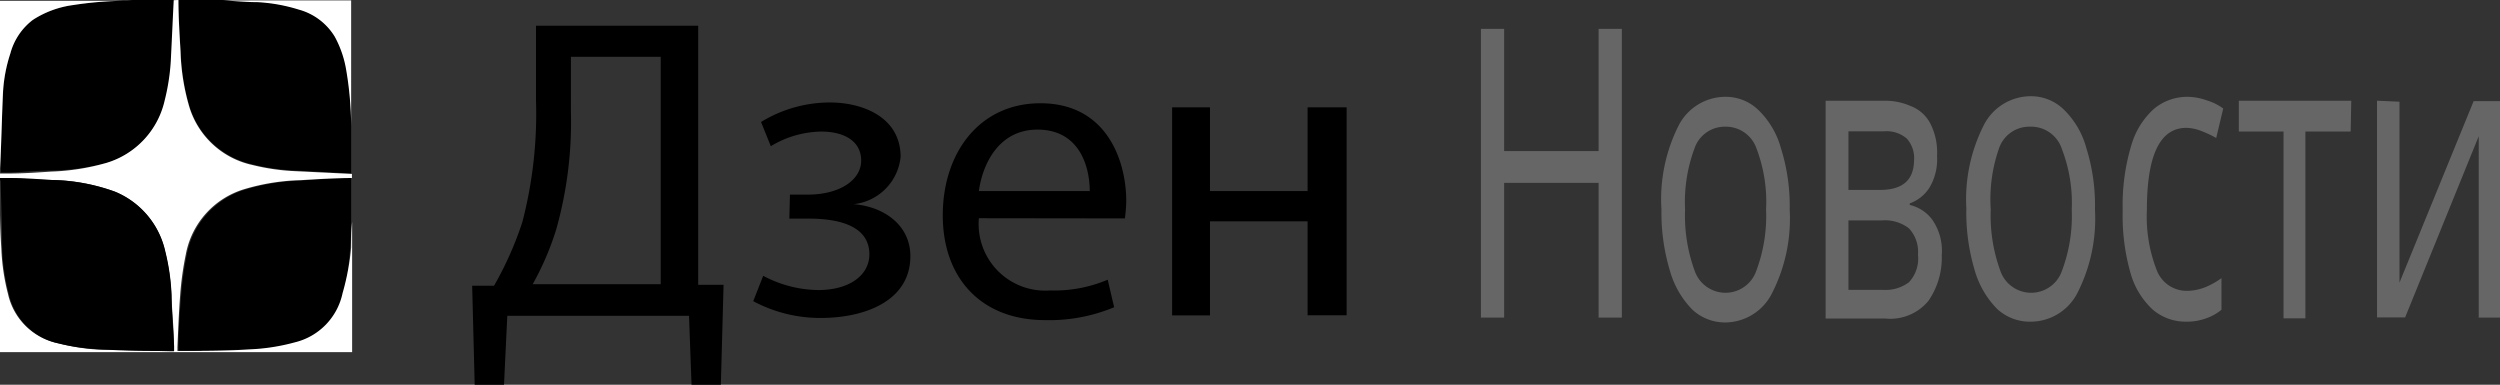
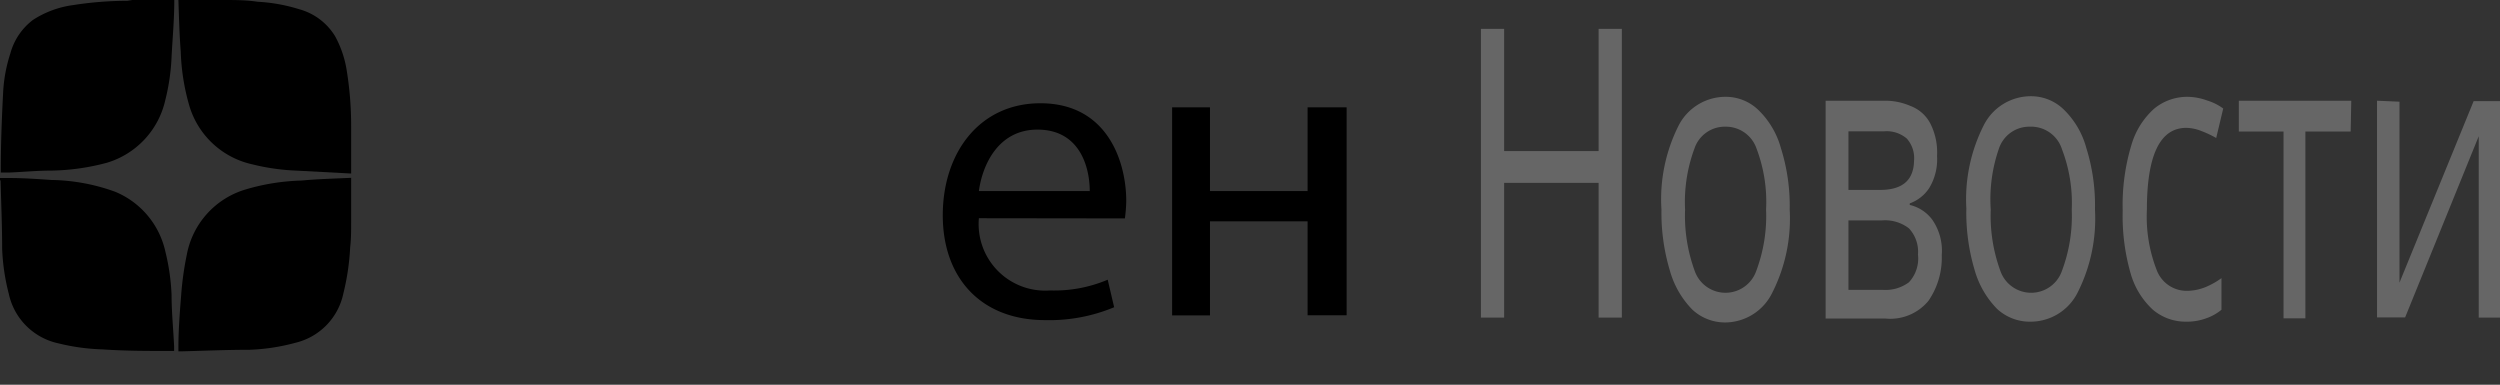
<svg xmlns="http://www.w3.org/2000/svg" viewBox="0 0 128.08 19.71">
  <rect x="0" y="0" width="128.08" height="19.71" fill="#333333" stroke="none" />
  <title>Ресурс 4</title>
  <g id="Слой_2" data-name="Слой 2">
    <g id="Слой_1-2" data-name="Слой 1">
      <path d="M83.1,18.53H81.91v-6.9H77.07v6.9H75.88V3.74h1.19V10h4.84V3.74H83.1ZM91.7,13a8.39,8.39,0,0,1-.9,4.27,2.7,2.7,0,0,1-2.41,1.51,2.45,2.45,0,0,1-1.68-.66,4.63,4.63,0,0,1-1.15-2A10.27,10.27,0,0,1,85.13,13,8.38,8.38,0,0,1,86,8.71a2.7,2.7,0,0,1,2.41-1.49,2.4,2.4,0,0,1,1.69.68,4.31,4.31,0,0,1,1.15,1.95A9.87,9.87,0,0,1,91.7,13Zm-5.36,0a8.21,8.21,0,0,0,.49,3.13,1.67,1.67,0,0,0,3.16,0,8,8,0,0,0,.5-3.13A7.7,7.7,0,0,0,90,9.87,1.66,1.66,0,0,0,88.4,8.75a1.64,1.64,0,0,0-1.58,1.12A7.88,7.88,0,0,0,86.34,13Zm12.91-2.73a2.83,2.83,0,0,1-.4,1.62,2,2,0,0,1-1,.79v.08a2,2,0,0,1,1.15.75,2.79,2.79,0,0,1,.49,1.82,3.89,3.89,0,0,1-.68,2.34,2.53,2.53,0,0,1-2.2.91H93.54V7.42h3a3.24,3.24,0,0,1,1.35.27,1.89,1.89,0,0,1,1,.87A3.25,3.25,0,0,1,99.25,10.22Zm-1.18.23a1.51,1.51,0,0,0-.37-1.14,1.58,1.58,0,0,0-1.18-.37H94.71v3h1.6Q98.07,12,98.07,10.45Zm.2,4.83a1.76,1.76,0,0,0-.46-1.37,2,2,0,0,0-1.36-.41H94.71v3.56h1.76a2,2,0,0,0,1.34-.39A1.79,1.79,0,0,0,98.27,15.28ZM107.34,13a8.39,8.39,0,0,1-.9,4.27A2.7,2.7,0,0,1,104,18.74a2.46,2.46,0,0,1-1.68-.66,4.64,4.64,0,0,1-1.15-2,10.27,10.27,0,0,1-.42-3.15,8.38,8.38,0,0,1,.89-4.25,2.7,2.7,0,0,1,2.41-1.49,2.4,2.4,0,0,1,1.69.68,4.31,4.31,0,0,1,1.15,1.95A9.88,9.88,0,0,1,107.34,13ZM102,13a8.21,8.21,0,0,0,.49,3.13,1.67,1.67,0,0,0,3.16,0,8,8,0,0,0,.5-3.13,7.69,7.69,0,0,0-.5-3.09A1.66,1.66,0,0,0,104,8.75a1.64,1.64,0,0,0-1.58,1.12A7.89,7.89,0,0,0,102,13ZM112,18.74a2.6,2.6,0,0,1-1.68-.6,4,4,0,0,1-1.15-1.86,10.65,10.65,0,0,1-.41-3.23,10.6,10.6,0,0,1,.44-3.34,4,4,0,0,1,1.18-1.89,2.67,2.67,0,0,1,1.71-.6,3,3,0,0,1,1,.19,2.7,2.7,0,0,1,.82.41l-.36,1.51a5.29,5.29,0,0,0-.74-.35,2.18,2.18,0,0,0-.79-.17Q110,8.81,110,13a7.51,7.51,0,0,0,.5,3.09A1.64,1.64,0,0,0,112,17.16a2.58,2.58,0,0,0,1-.19,4,4,0,0,0,.82-.46v1.62a2.5,2.5,0,0,1-.79.44A2.84,2.84,0,0,1,112,18.74ZM120.44,9h-2.32v9.57H117V9h-2.29V7.42h5.76Zm2.5-1.53V14.2q0,.25,0,.75t0,1q0,.5,0,.79l3.8-9.3h1.43V18.53H127V11.11c0-.36,0-.71,0-1.06s0-.63,0-.81l-3.77,9.28h-1.44V7.42Z" transform="translate(-0.01 -2.26)" style="fill:#666" />
      <path d="M6.79,2.26H8.94c0,1-.09,1.94-.14,2.91a10.82,10.82,0,0,1-.32,2.21,4.34,4.34,0,0,1-3,3.22A11.6,11.6,0,0,1,2.64,11c-.72,0-1.45.07-2.17.1H.05s0-.07,0-.09c0-1.33.05-2.67.12-4A7.66,7.66,0,0,1,.54,5,3.2,3.2,0,0,1,1.7,3.28a5,5,0,0,1,2.06-.76,18.29,18.29,0,0,1,2.78-.22Z" transform="translate(-0.01 -2.26)" />
      <path d="M18,11.37v2.07c0,.06,0,.13,0,.19,0,.43,0,.87-.05,1.3a12.4,12.4,0,0,1-.35,2.37,3.29,3.29,0,0,1-2.45,2.52,10.35,10.35,0,0,1-2.35.36c-1.16,0-2.32.05-3.48.08H9.15c0-.07,0-.14,0-.2,0-.89.07-1.78.14-2.66a15.91,15.91,0,0,1,.29-2.09,4.31,4.31,0,0,1,3-3.34,11,11,0,0,1,2.88-.46C16.29,11.43,17.16,11.41,18,11.37Z" transform="translate(-0.01 -2.26)" />
      <path d="M18,9.08v2.07L15.17,11a11,11,0,0,1-2.23-.32,4.34,4.34,0,0,1-3.23-3,11.17,11.17,0,0,1-.44-2.78C9.2,4,9.18,3.15,9.15,2.26h2.14l.15,0c.59,0,1.18,0,1.77.09a8.64,8.64,0,0,1,2.12.38,3.11,3.11,0,0,1,1.85,1.39,5.36,5.36,0,0,1,.58,1.67A17.63,17.63,0,0,1,18,8.72C18,8.84,18,9,18,9.08Z" transform="translate(-0.01 -2.26)" />
-       <path d="M9.15,2.26c0,.89.06,1.78.11,2.67a11.17,11.17,0,0,0,.44,2.78,4.34,4.34,0,0,0,3.23,3,11,11,0,0,0,2.23.32l2.88.14v.21c-.88,0-1.76.06-2.63.11a11,11,0,0,0-2.88.46,4.31,4.31,0,0,0-3,3.34,15.91,15.91,0,0,0-.29,2.09c-.07.89-.1,1.78-.14,2.66,0,.06,0,.13,0,.2h.18c1.16,0,2.32,0,3.48-.08a10.35,10.35,0,0,0,2.35-.36,3.29,3.29,0,0,0,2.45-2.52A12.4,12.4,0,0,0,18,14.93c0-.43,0-.87.05-1.3,0-.06,0-.13,0-.19V20.3H0v-18H6.79l-.26,0a18.29,18.29,0,0,0-2.78.22,5,5,0,0,0-2.06.76A3.2,3.2,0,0,0,.54,5,7.66,7.66,0,0,0,.16,7.06C.1,8.39.08,9.72,0,11.06c0,0,0,0,0,.09H.47c.72,0,1.45-.05,2.17-.1a11.6,11.6,0,0,0,2.81-.44,4.34,4.34,0,0,0,3-3.22,10.82,10.82,0,0,0,.32-2.21c.05-1,.09-1.94.14-2.91ZM0,11.38c0,.06,0,.1,0,.15,0,1.16,0,2.32.08,3.48a10.82,10.82,0,0,0,.34,2.31A3.31,3.31,0,0,0,3,19.85a10.68,10.68,0,0,0,2.25.33c1.17,0,2.34.05,3.51.08h.16c0-.09,0-.17,0-.24,0-.88-.09-1.75-.13-2.63a11.1,11.1,0,0,0-.32-2.23A4.32,4.32,0,0,0,5.9,12.08a10,10,0,0,0-3.26-.6c-.72,0-1.44-.07-2.16-.1Z" transform="translate(-0.01 -2.26)" style="fill:#fff" />
-       <path d="M18,9.08c0-.12,0-.24,0-.37a17.63,17.63,0,0,0-.26-2.9,5.36,5.36,0,0,0-.58-1.67,3.11,3.11,0,0,0-1.85-1.39,8.64,8.64,0,0,0-2.12-.38c-.59,0-1.18-.06-1.77-.09l-.15,0H18Z" transform="translate(-0.01 -2.26)" style="fill:#fff" />
      <path d="M0,11.38H.48c.72,0,1.44.05,2.16.1a10,10,0,0,1,3.26.6,4.32,4.32,0,0,1,2.58,3.06,11.1,11.1,0,0,1,.32,2.23c0,.88.09,1.75.13,2.63,0,.08,0,.15,0,.24H8.77c-1.17,0-2.34,0-3.51-.08A10.68,10.68,0,0,1,3,19.85,3.31,3.31,0,0,1,.46,17.31,10.82,10.82,0,0,1,.12,15c0-1.16-.05-2.32-.08-3.48C0,11.48,0,11.44,0,11.38Z" transform="translate(-0.01 -2.26)" />
-       <path d="M35.78,3.58V16.85l1.3,0L36.94,22h-1.5l-.13-3.56H26L25.83,22h-1.5L24.2,16.9l1.12,0a17.45,17.45,0,0,0,1.45-3.26,22,22,0,0,0,.7-6.25V3.58ZM29.26,8A20.3,20.3,0,0,1,28.51,14a14.49,14.49,0,0,1-1.21,2.82h6.56V5.17h-4.6Z" transform="translate(-0.01 -2.26)" />
-       <path d="M40.48,12.23h.92c1.63,0,2.73-.75,2.73-1.74S43.28,9,42.07,9a5.14,5.14,0,0,0-2.57.75L39,8.51a6.76,6.76,0,0,1,3.54-1c1.63,0,3.61.73,3.61,2.79a2.71,2.71,0,0,1-2.4,2.42v0c1.58.13,2.9,1.1,2.9,2.66,0,2.31-2.35,3.17-4.6,3.17a7.29,7.29,0,0,1-3.45-.86l.51-1.3a6.14,6.14,0,0,0,2.82.73c1.61,0,2.62-.77,2.62-1.83,0-1.43-1.5-1.83-3.1-1.83h-1Z" transform="translate(-0.01 -2.26)" />
      <path d="M50.16,13.44a3.41,3.41,0,0,0,3.65,3.7,7,7,0,0,0,2.95-.55L57.09,18a8.62,8.62,0,0,1-3.54.66c-3.28,0-5.24-2.16-5.24-5.37s1.89-5.74,5-5.74c3.48,0,4.4,3.06,4.4,5a7.32,7.32,0,0,1-.07.9Zm5.68-1.39c0-1.23-.51-3.15-2.68-3.15-2,0-2.82,1.8-3,3.15Z" transform="translate(-0.01 -2.26)" />
      <path d="M62,7.76v4.29H67V7.76H69V18.41H67V13.6H62v4.82H60.06V7.76Z" transform="translate(-0.01 -2.26)" />
    </g>
  </g>
</svg>